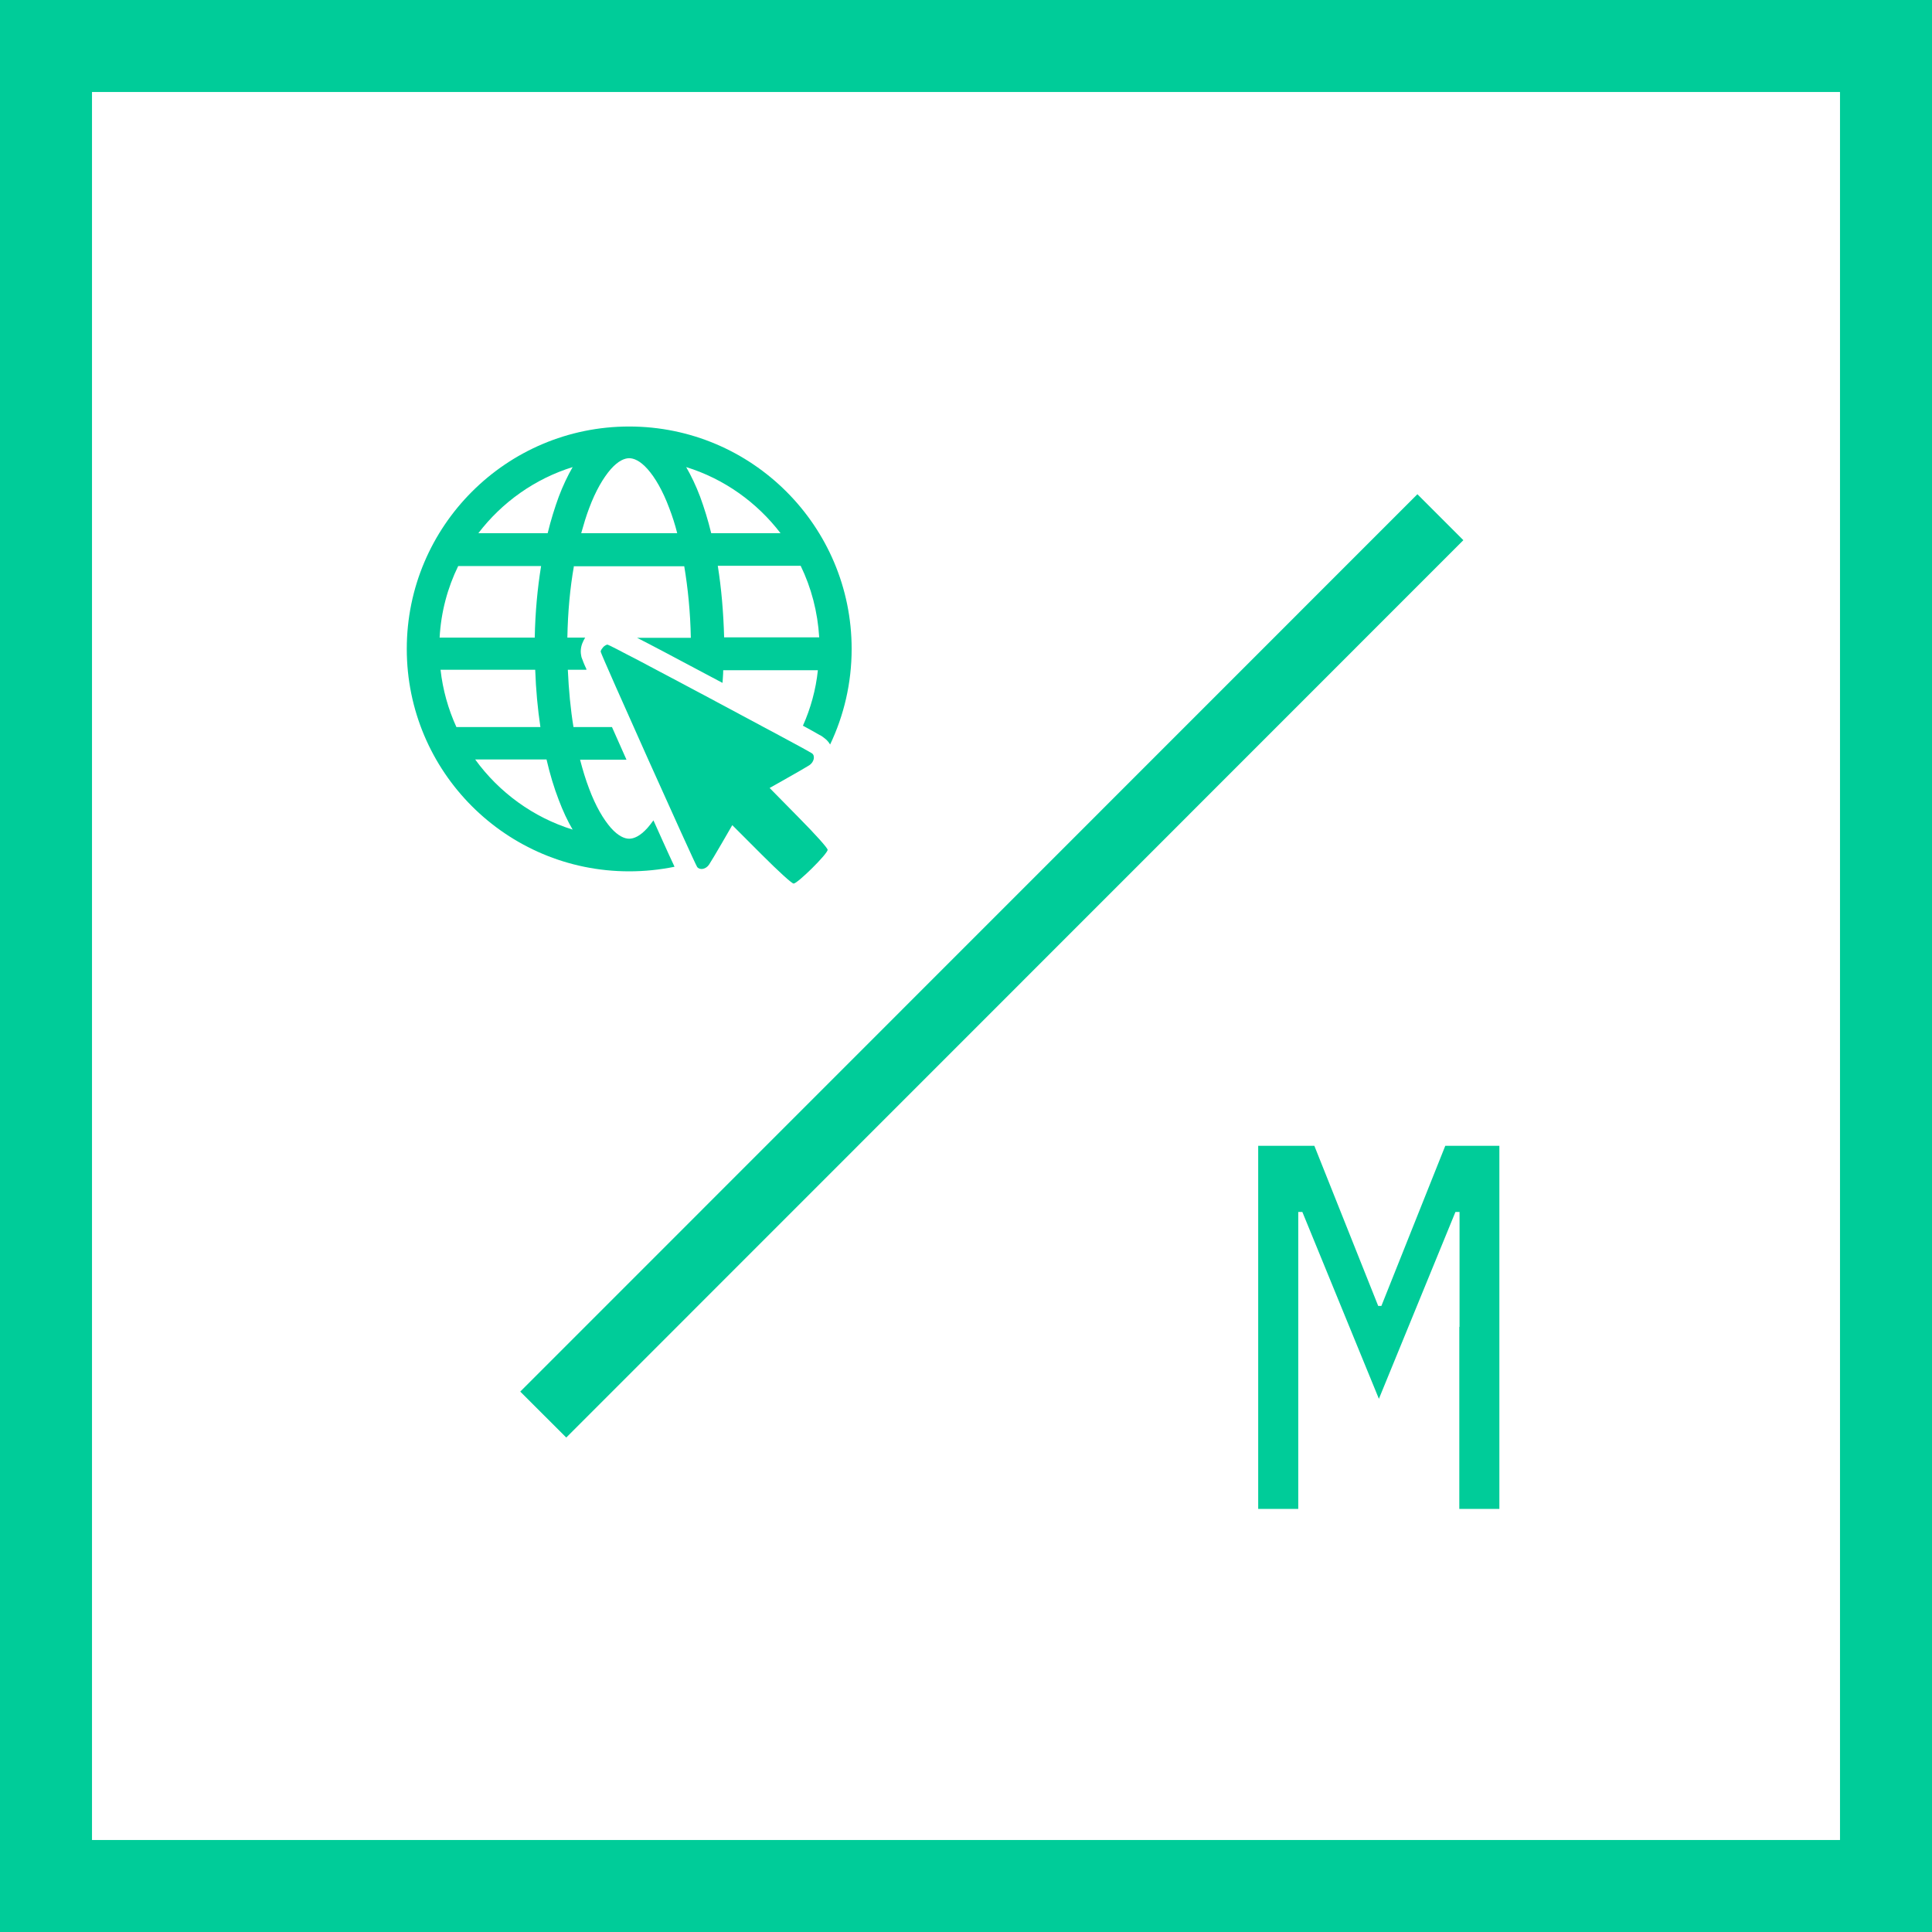
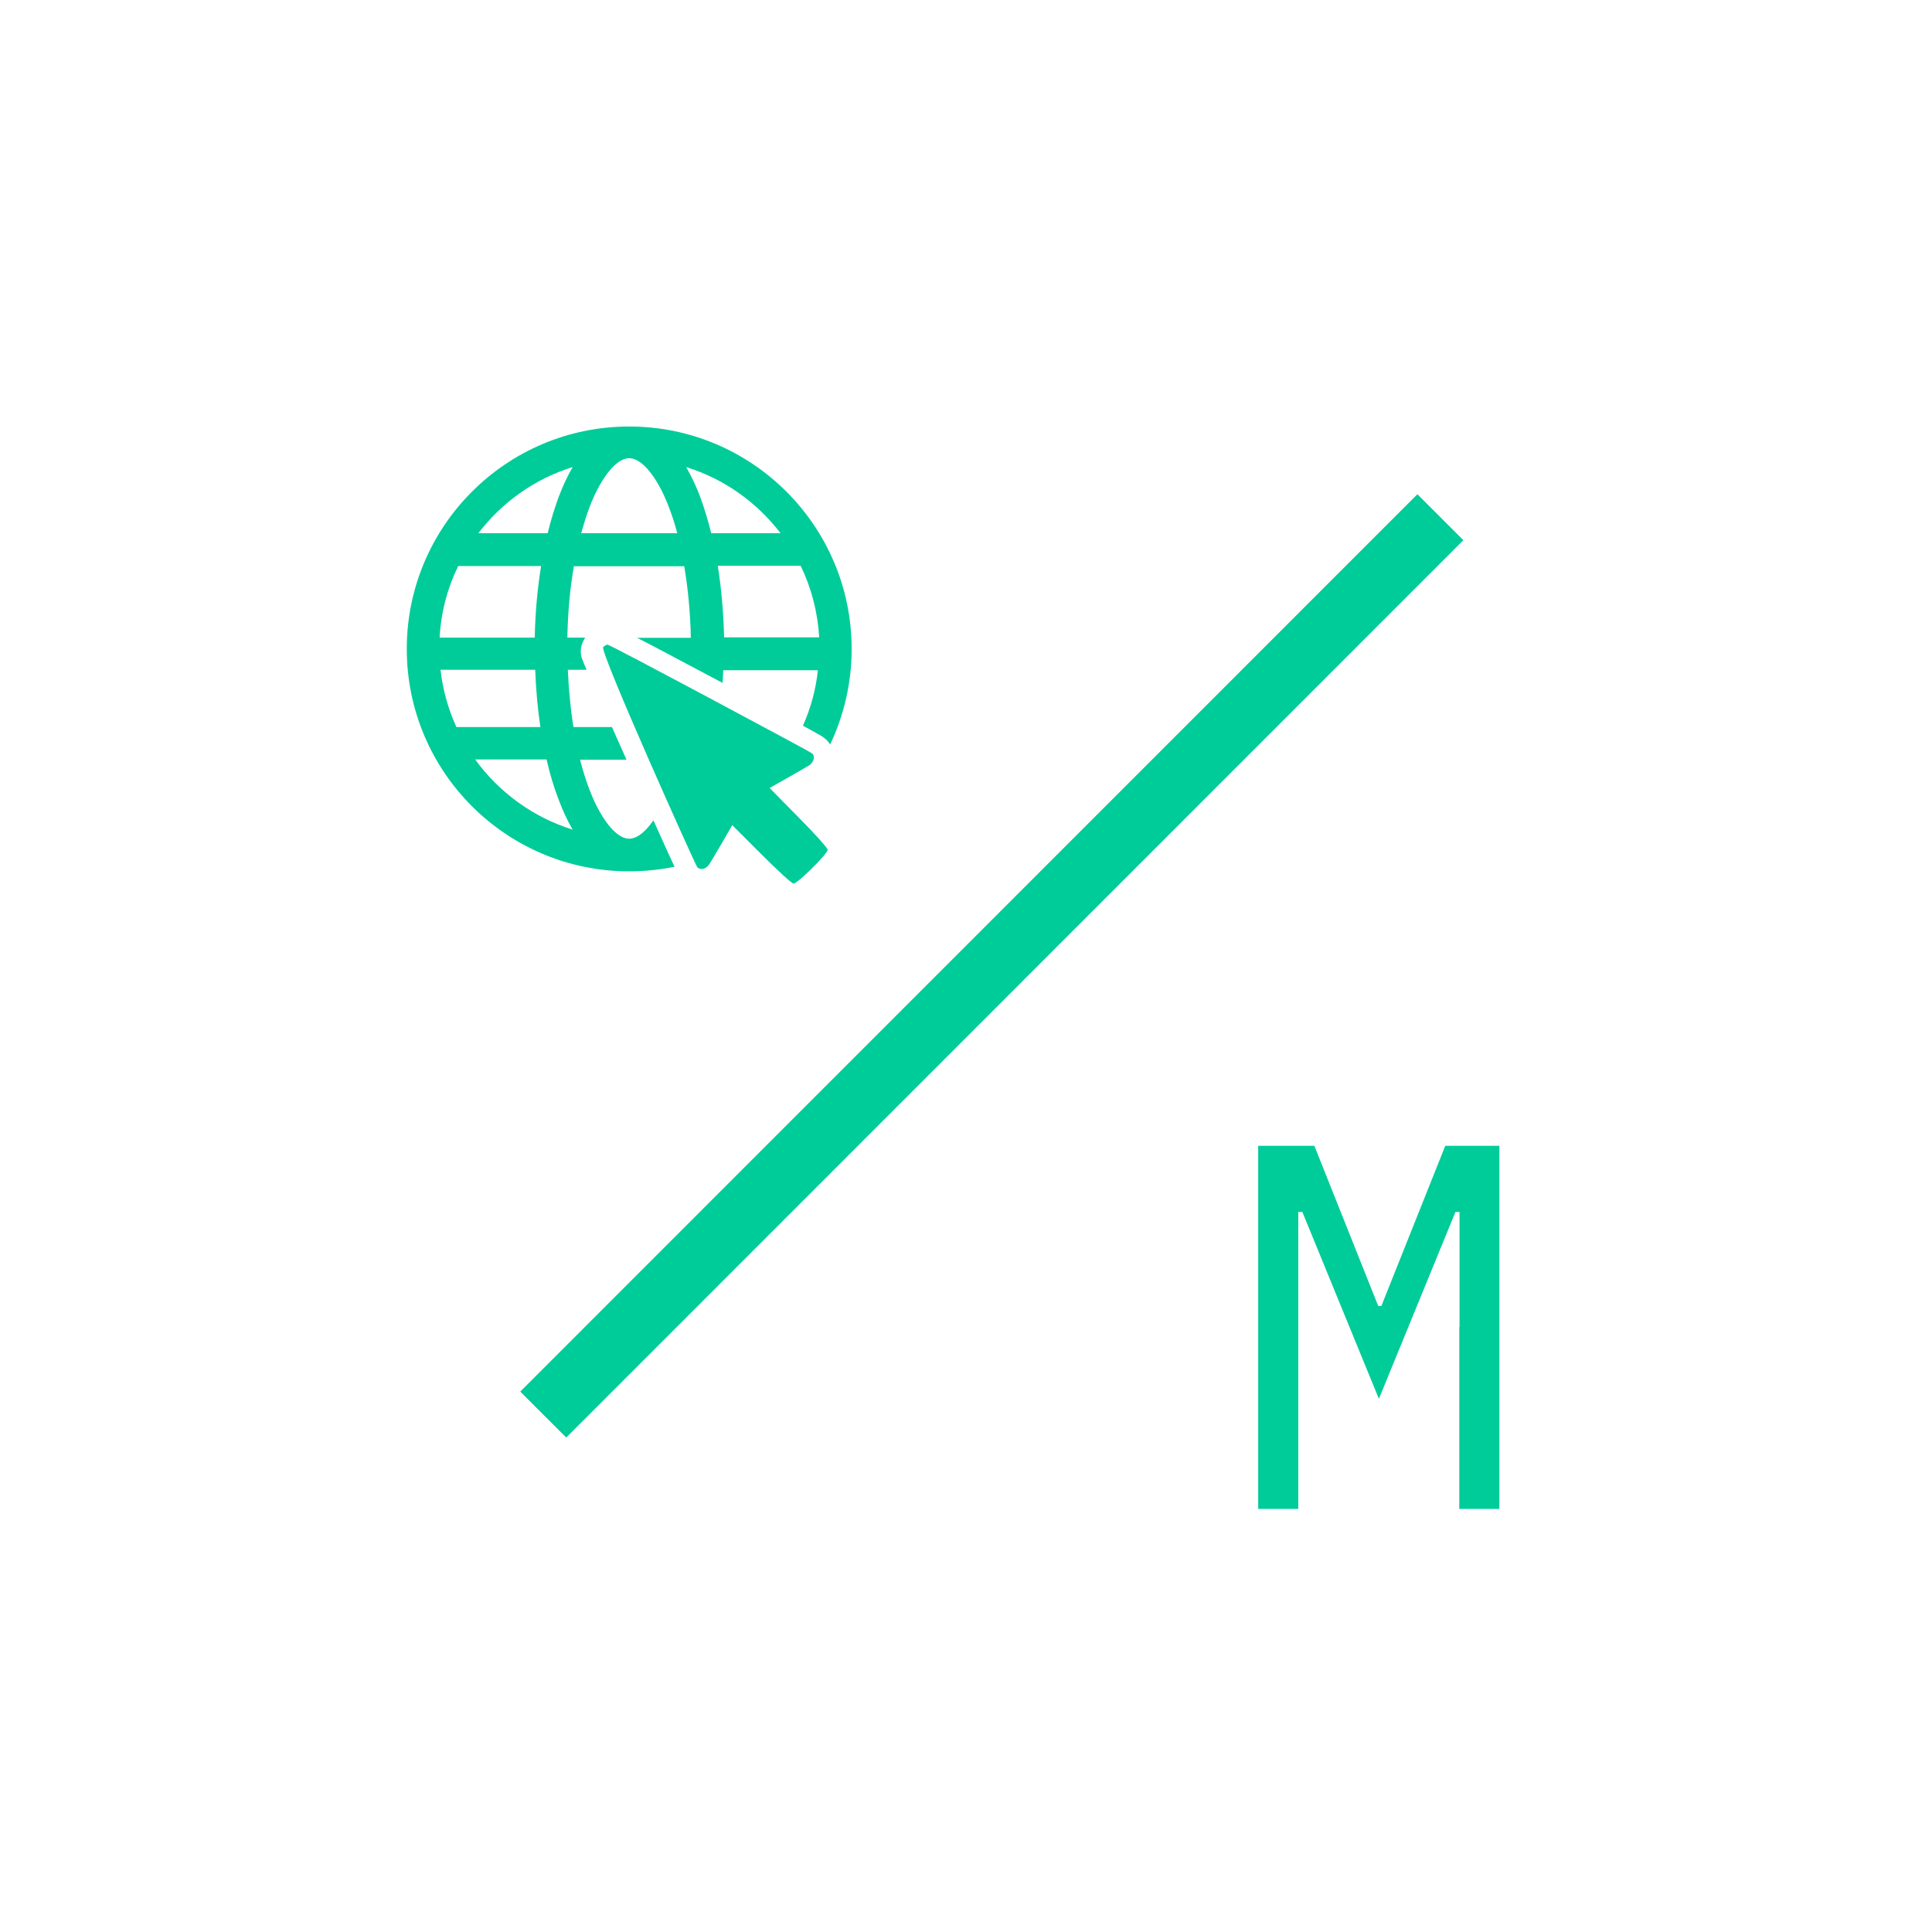
<svg xmlns="http://www.w3.org/2000/svg" width="42" height="42" viewBox="0 0 42 42" fill="none" aria-hidden="">
  <path fill-rule="evenodd" clip-rule="evenodd" d="M9.961 12.305C9.73 12.777 9.587 13.304 9.557 13.861H11.625C11.635 13.314 11.684 12.792 11.763 12.305H9.961ZM12.477 12.305C12.393 12.777 12.344 13.304 12.334 13.861H12.723C12.723 13.861 12.704 13.885 12.699 13.9C12.684 13.93 12.625 14.028 12.625 14.161C12.625 14.22 12.639 14.269 12.639 14.274C12.639 14.289 12.645 14.299 12.649 14.304C12.649 14.319 12.659 14.328 12.659 14.333C12.664 14.348 12.674 14.368 12.679 14.387C12.694 14.427 12.718 14.481 12.748 14.545V14.56H12.344C12.364 14.998 12.403 15.416 12.467 15.806H13.304C13.403 16.032 13.511 16.273 13.619 16.515H12.61C12.669 16.741 12.733 16.953 12.807 17.145C12.95 17.529 13.117 17.809 13.28 17.997C13.442 18.179 13.58 18.233 13.678 18.233C13.777 18.233 13.915 18.179 14.077 17.997C14.122 17.947 14.161 17.893 14.205 17.834C14.279 17.992 14.343 18.144 14.407 18.282C14.506 18.499 14.589 18.686 14.653 18.819L14.663 18.843C14.343 18.907 14.018 18.942 13.678 18.942C11.005 18.942 8.843 16.776 8.843 14.107C8.843 11.438 11.01 9.272 13.678 9.272C16.347 9.272 18.514 11.438 18.514 14.107C18.514 14.85 18.346 15.554 18.046 16.185C18.016 16.135 17.977 16.086 17.923 16.047C17.903 16.032 17.888 16.022 17.883 16.017C17.883 16.017 17.873 16.007 17.869 16.007C17.864 16.007 17.854 15.998 17.849 15.993C17.834 15.988 17.819 15.978 17.8 15.968C17.765 15.948 17.711 15.919 17.652 15.884C17.598 15.855 17.529 15.815 17.455 15.776C17.622 15.402 17.736 14.993 17.78 14.57H15.722C15.722 14.663 15.712 14.752 15.707 14.845L15.623 14.801C15.072 14.511 14.525 14.215 14.107 13.998C14.013 13.949 13.93 13.905 13.851 13.866H15.018C15.008 13.309 14.954 12.782 14.875 12.31H12.467L12.477 12.305ZM14.998 14.954C15.22 15.072 15.451 15.195 15.678 15.313C15.451 15.195 15.225 15.072 14.998 14.954ZM16.603 15.81C17.199 16.131 17.632 16.367 17.647 16.377C17.677 16.401 17.686 16.431 17.691 16.465C17.691 16.431 17.677 16.396 17.647 16.377C17.632 16.362 17.194 16.126 16.603 15.81ZM16.731 17.135L17.11 17.519L16.731 17.135ZM14.269 14.565C13.984 14.412 13.733 14.279 13.546 14.186L13.501 14.161C13.324 14.068 13.216 14.018 13.211 14.018C13.196 14.018 13.166 14.033 13.142 14.053C13.166 14.033 13.196 14.018 13.211 14.018C13.226 14.018 13.669 14.25 14.269 14.565ZM13.117 14.068C13.117 14.068 13.112 14.077 13.107 14.077L13.117 14.068ZM12.635 11.591C12.689 11.399 12.743 11.217 12.807 11.049C12.95 10.665 13.117 10.384 13.28 10.197C13.442 10.015 13.58 9.961 13.678 9.961C13.777 9.961 13.915 10.015 14.077 10.197C14.24 10.38 14.407 10.665 14.55 11.049C14.614 11.217 14.673 11.394 14.722 11.591H12.625H12.635ZM15.604 12.3C15.682 12.787 15.727 13.309 15.742 13.856H17.809C17.775 13.299 17.637 12.777 17.406 12.3H15.604ZM14.914 10.153C15.742 10.409 16.455 10.921 16.968 11.591H15.461C15.392 11.305 15.308 11.039 15.22 10.798C15.131 10.562 15.027 10.345 14.914 10.148V10.153ZM12.452 10.153C11.625 10.409 10.911 10.921 10.399 11.591H11.906C11.975 11.305 12.059 11.039 12.147 10.798C12.236 10.562 12.339 10.345 12.452 10.148V10.153ZM12.452 18.041C12.339 17.849 12.236 17.627 12.147 17.391C12.044 17.125 11.955 16.83 11.881 16.51H10.33C10.847 17.224 11.591 17.77 12.452 18.036V18.041ZM11.748 15.806C11.689 15.412 11.65 14.993 11.635 14.56H9.577C9.626 14.998 9.744 15.416 9.922 15.806H11.748Z" fill="#00CC99" />
-   <path fill-rule="evenodd" clip-rule="evenodd" d="M13.112 14.072C13.083 14.102 13.058 14.141 13.058 14.166C13.058 14.22 15.111 18.794 15.156 18.848C15.215 18.922 15.343 18.898 15.412 18.799C15.446 18.75 15.574 18.533 15.697 18.322L15.919 17.938L16.554 18.573C16.928 18.947 17.214 19.208 17.253 19.208C17.337 19.208 17.992 18.563 17.992 18.474C17.992 18.435 17.731 18.144 17.361 17.77L16.731 17.13L17.115 16.913C17.327 16.795 17.544 16.667 17.598 16.633C17.696 16.564 17.726 16.436 17.652 16.377C17.598 16.332 13.26 14.013 13.206 14.013C13.186 14.013 13.142 14.038 13.112 14.068V14.072Z" fill="#00CC99" />
+   <path fill-rule="evenodd" clip-rule="evenodd" d="M13.112 14.072C13.058 14.22 15.111 18.794 15.156 18.848C15.215 18.922 15.343 18.898 15.412 18.799C15.446 18.75 15.574 18.533 15.697 18.322L15.919 17.938L16.554 18.573C16.928 18.947 17.214 19.208 17.253 19.208C17.337 19.208 17.992 18.563 17.992 18.474C17.992 18.435 17.731 18.144 17.361 17.77L16.731 17.13L17.115 16.913C17.327 16.795 17.544 16.667 17.598 16.633C17.696 16.564 17.726 16.436 17.652 16.377C17.598 16.332 13.26 14.013 13.206 14.013C13.186 14.013 13.142 14.038 13.112 14.068V14.072Z" fill="#00CC99" />
  <path fill-rule="evenodd" clip-rule="evenodd" d="M31.812 11.743L12.31 31.251L11.31 30.252L30.813 10.744L31.812 11.743Z" fill="#00CC99" />
  <path d="M31.729 28.848V26.347H31.64L29.976 30.409L28.312 26.347H28.223V32.802H27.352V24.909H28.573L29.961 28.39H30.03L31.419 24.909H32.595V32.802H31.724V28.843L31.729 28.848Z" fill="#00CC99" />
-   <path d="M41 1H1V41H41V1Z" stroke="#00CC99" stroke-width="2" stroke-miterlimit="10" />
</svg>